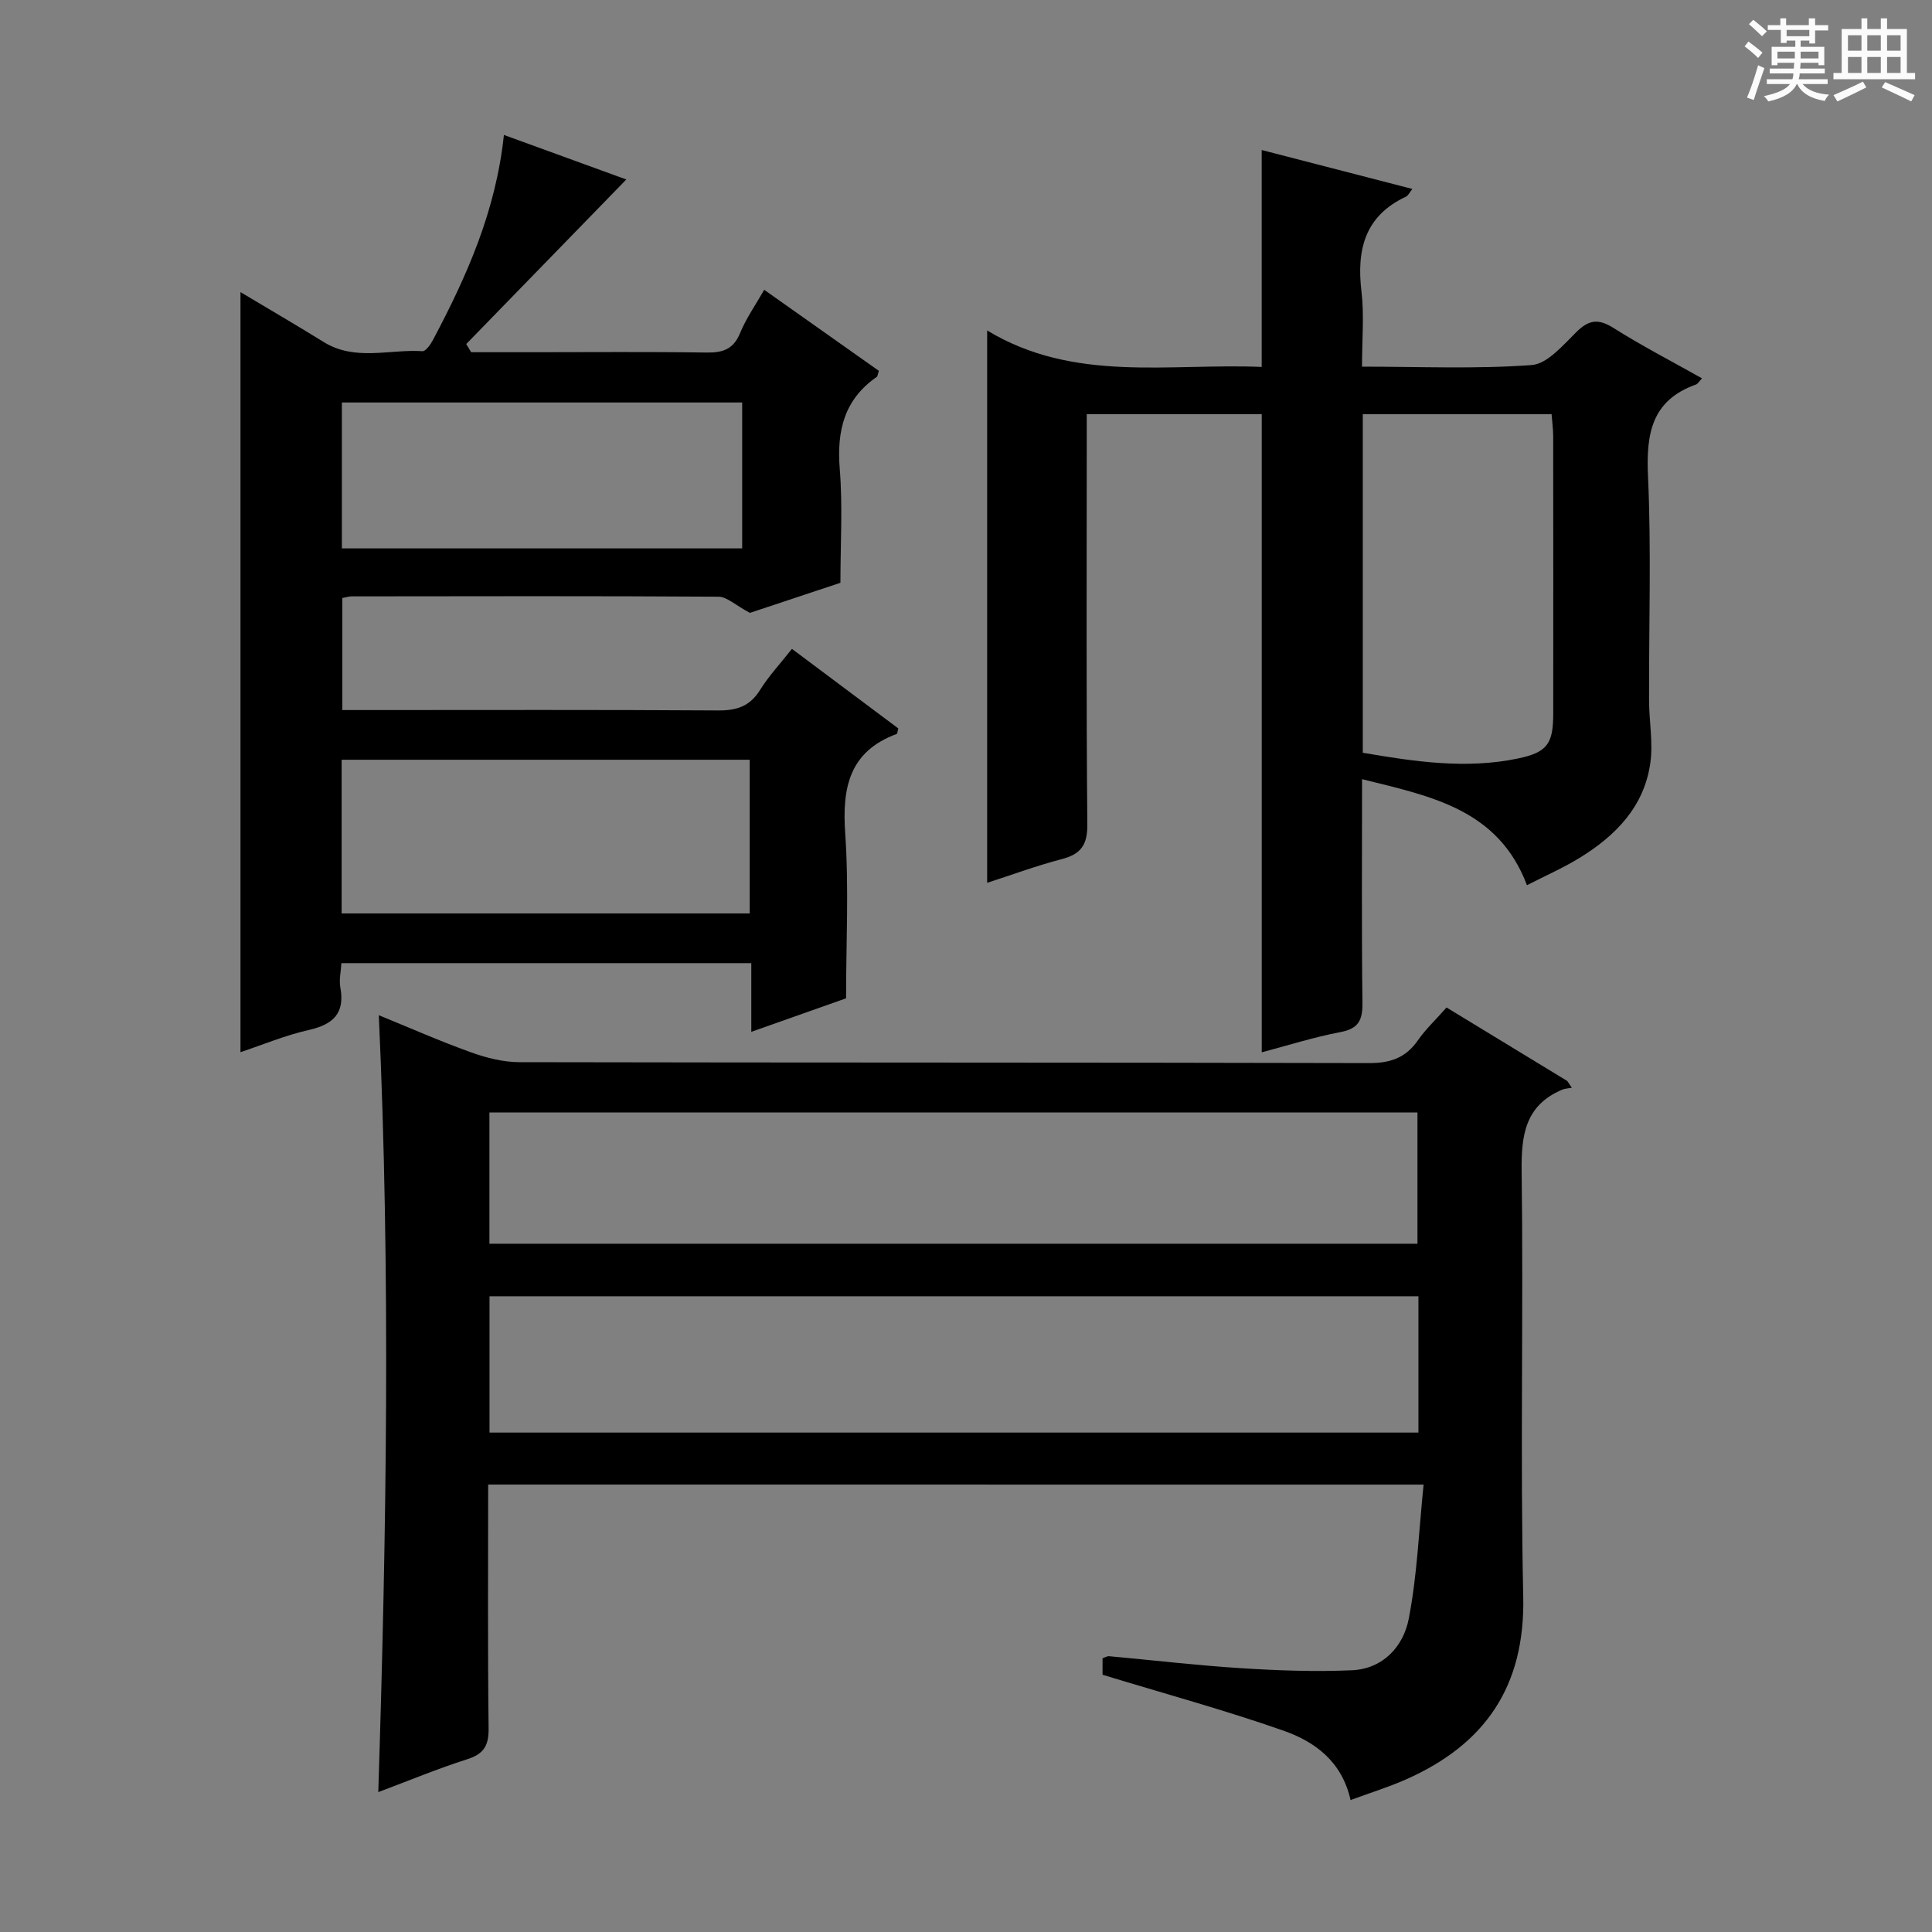
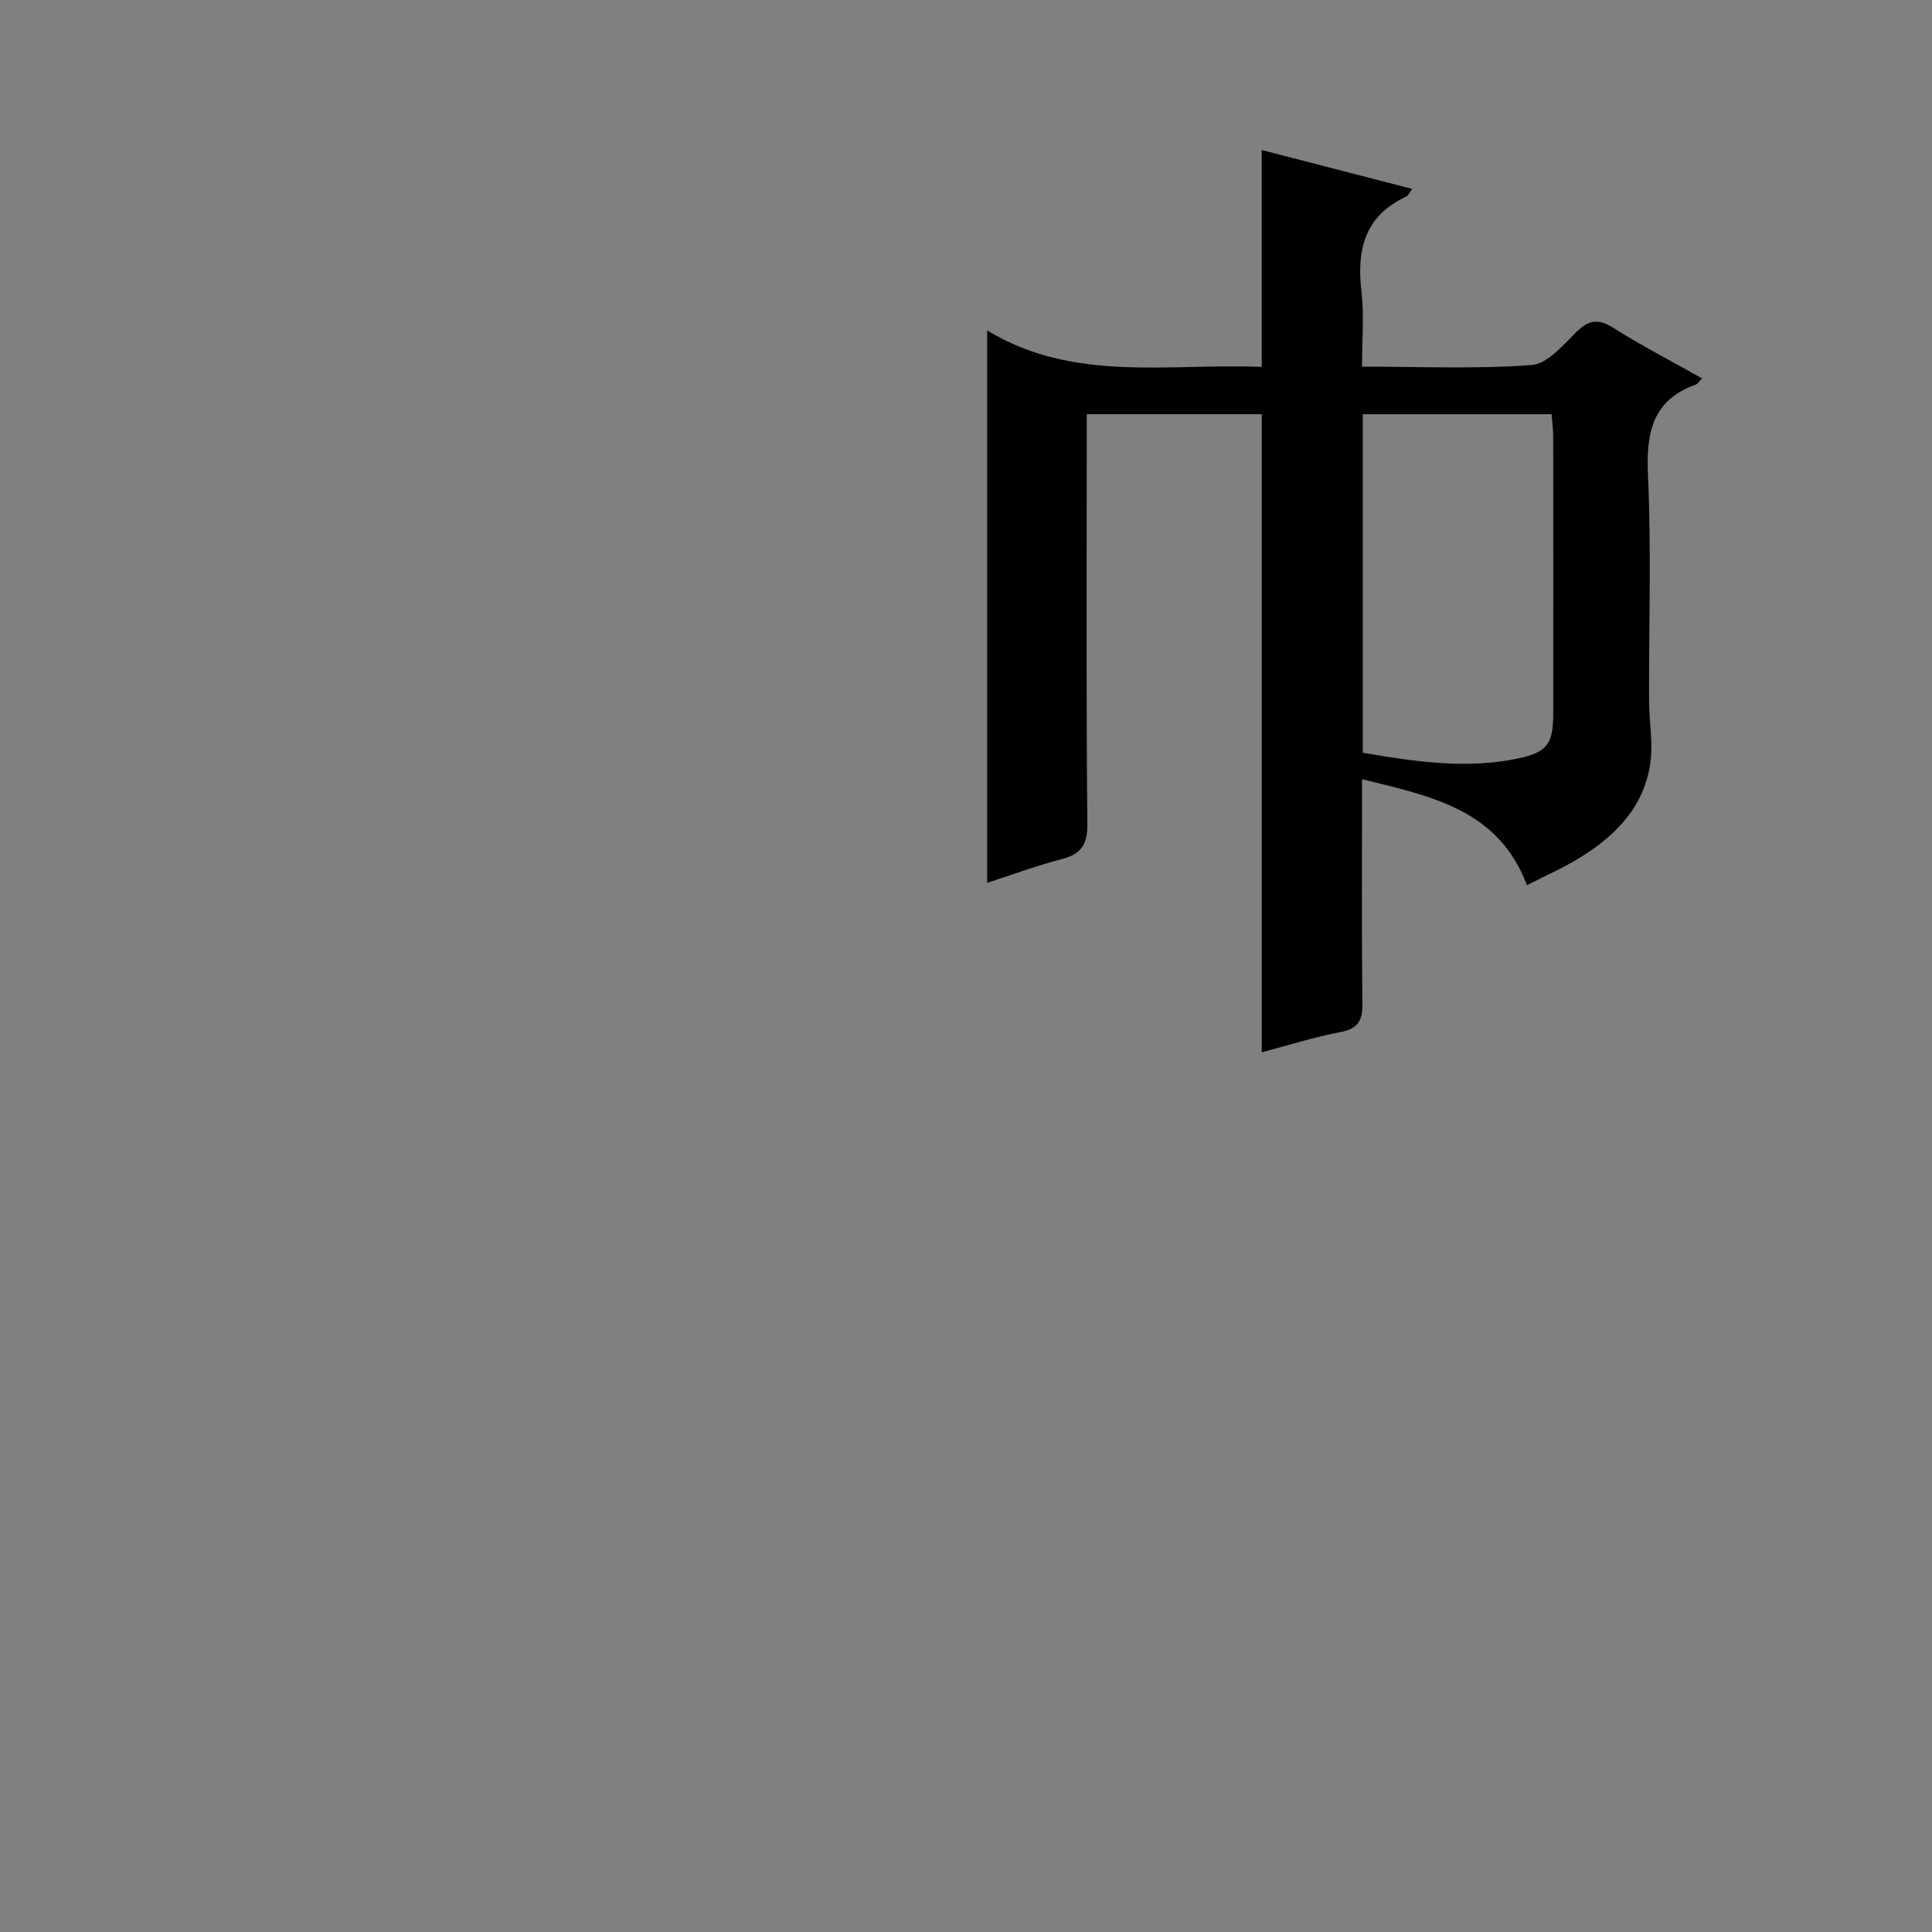
<svg xmlns="http://www.w3.org/2000/svg" enable-background="new 0 0 400 400" viewBox="0 0 400 400">
  <rect x="0" y="0" width="400" height="400" fill="#808080" stroke="none" />
-   <path d="m361.2 9.6.8-1c.9.7 1.9 1.4 2.9 2.3l-.9 1.1c-1-1-2-1.8-2.8-2.4zm.5 10.6c.9-2.1 1.6-4.3 2.3-6.7.4.2.8.4 1.3.6-.7 2.1-1.5 4.3-2.2 6.6zm.4-15.2.9-.9c1 .8 2 1.6 2.8 2.4l-1 1c-.9-.9-1.8-1.7-2.7-2.5zm12.5-1.2h1.2v1.4h2.7v1.1h-2.7v2.7h-1.2v-.6h-1.8v1.3h4.9v3.8h-1.2v-.5h-3.7c0 .4-.1.9-.1 1.2h5.1v1h-5.2c0 .5-.1.9-.2 1.2h6v1h-5.2c1.1 1.3 2.9 2 5.5 2.2-.4.4-.7.8-.9 1.3-2.9-.5-4.8-1.6-5.7-3.5h-.1c-.8 1.7-2.7 2.9-5.9 3.6-.2-.4-.6-.8-.9-1.1 2.8-.6 4.6-1.4 5.4-2.5h-4.8v-1h5.3c.1-.3.2-.7.2-1.2h-4.9v-1h5c0-.4 0-.8.1-1.2h-3.5v.5h-1.2v-3.8h4.9v-1.3h-1.8v.5h-1.2v-2.7h-2.7v-1h2.6v-1.4h1.2v1.4h4.7v-1.4zm-6.6 8.3h3.6c0-.4 0-.9 0-1.4h-3.6zm1.9-4.6h4.7v-1.3h-4.7zm6.6 3.2h-3.7v1.4h3.7z" fill="#fafbfa" />
-   <path d="m385.3 3.8h1.3v2.2h2.8v-2.2h1.3v2.2h4.1v9.1h1.7v1.3h-16.9v-1.3h1.7v-9.1h4.1v-2.2zm.4 13.1.7 1.2c-1.8.9-3.8 1.9-6 2.9-.2-.4-.5-.8-.8-1.3 2.3-1 4.3-1.9 6.1-2.8zm-3.1-6.4h2.8v-3.2h-2.8zm0 4.6h2.8v-3.3h-2.8zm4-4.6h2.8v-3.2h-2.8zm0 4.6h2.8v-3.3h-2.8zm3.7 1.9c2.1.9 4.1 1.8 6.1 2.7l-.7 1.3c-2.2-1.1-4.2-2-6.1-2.9zm3.2-9.7h-2.8v3.2h2.8zm-2.8 7.8h2.8v-3.3h-2.8z" fill="#fafbfa" />
  <g fill="#010000">
-     <path d="m101.07 307.36c0 17.18-.11 33.83.09 50.47.04 3.56-.97 5.3-4.42 6.4-6.15 1.96-12.13 4.45-18.42 6.81 1.7-53.67 2.56-107 .11-160.85 6.33 2.58 12.59 5.35 19.02 7.66 3.2 1.15 6.71 2.06 10.08 2.06 58.64.12 117.29.04 175.93.19 4.43.01 7.57-1.09 10.09-4.7 1.6-2.3 3.69-4.26 5.94-6.81 8.39 5.1 16.69 10.16 25 15.22.31.47.63.93.94 1.4-.67.13-1.39.14-2.01.4-7.67 3.26-8.48 9.41-8.38 16.97.39 29.32-.31 58.65.33 87.96.41 18.63-7.91 30.65-24.34 37.9-3.62 1.59-7.42 2.77-11.41 4.24-1.79-8.01-7.41-12.1-13.9-14.37-12.16-4.26-24.62-7.66-37.45-11.57 0-.44 0-1.88 0-3.41.48-.16.94-.47 1.37-.43 9.09.83 18.17 1.9 27.28 2.48 7.63.48 15.32.77 22.96.43 6.45-.28 10.66-4.9 11.78-10.63 1.75-8.99 2.1-18.25 3.08-27.81-65.32-.01-129.2-.01-193.67-.01zm192.6-38.98c-64.4 0-128.37 0-192.32 0v28.22h192.32c0-9.5 0-18.63 0-28.22zm-192.34-10.88h192.14c0-9.35 0-18.27 0-27.18-64.24 0-128.12 0-192.14 0z" />
-     <path d="m175.17 206.69c-6.4 2.26-12.59 4.45-19.62 6.94 0-5.19 0-9.59 0-14.22-28.58 0-56.5 0-84.87 0-.1 1.78-.5 3.45-.22 5 1.01 5.44-1.53 7.71-6.58 8.85-4.83 1.09-9.46 3.04-14.09 4.58 0-52.43 0-104.67 0-157.36 5.64 3.38 11.48 6.77 17.21 10.32 6.52 4.05 13.63 1.46 20.46 1.91.69.05 1.71-1.42 2.21-2.38 6.94-13.11 12.98-26.55 14.66-42.39 8.79 3.2 17.33 6.31 25.34 9.22-11.13 11.44-22.13 22.75-33.14 34.07.34.56.68 1.13 1.02 1.69h12.72c12 0 23.99-.11 35.99.07 3.38.05 5.59-.66 6.97-4.04 1.24-3.03 3.18-5.77 4.99-8.95 8.17 5.77 16 11.31 23.74 16.78-.24.7-.24 1.12-.45 1.26-6.73 4.67-8.28 11.15-7.65 19.03.63 7.77.14 15.62.14 23.59-6.93 2.3-13.65 4.54-18.74 6.23-3.05-1.63-4.77-3.34-6.51-3.35-25.32-.16-50.65-.1-75.97-.07-.49 0-.97.17-1.91.34v23.2h5.31c24.16 0 48.32-.08 72.47.08 3.85.03 6.58-.83 8.69-4.21 1.82-2.92 4.21-5.47 6.62-8.54 7.56 5.65 14.84 11.1 22.02 16.47-.17.62-.18 1.09-.34 1.15-9.81 3.64-11.3 11.09-10.65 20.57.78 11.25.18 22.6.18 34.16zm-104.44-17.57h84.49c0-10.9 0-21.33 0-31.82-28.3 0-56.24 0-84.49 0zm82.93-105.79c-27.97 0-55.39 0-82.88 0v30.21h82.88c0-10.19 0-20.09 0-30.21z" />
    <path d="m282 161.32c0 16.03-.11 31.18.08 46.32.04 3.58-.81 5.34-4.58 6.05-5.5 1.04-10.88 2.76-16.27 4.18 0-44.06 0-87.92 0-132.12-11.8 0-23.7 0-36.23 0v5.44c0 26.49-.12 52.98.12 79.47.04 4.31-1.34 6.18-5.33 7.22-5.24 1.37-10.35 3.27-15.41 4.9 0-37.98 0-75.7 0-114.36 17.99 10.89 37.67 6.74 56.84 7.55 0-15.2 0-29.77 0-44.91 10.13 2.62 20.45 5.28 31.19 8.06-.58.73-.85 1.37-1.31 1.59-8.57 4.01-10.25 11.01-9.22 19.67.58 4.9.11 9.93.11 15.53 11.95 0 23.58.52 35.12-.33 3.28-.24 6.54-4.17 9.33-6.9 2.61-2.56 4.59-2.7 7.68-.74 5.88 3.71 12.08 6.91 18.26 10.39-.56.59-.83 1.13-1.25 1.28-9.16 3.27-10.33 10.13-9.93 18.92.7 15.46.17 30.98.22 46.47.01 4.31.85 8.7.27 12.9-1.25 9.1-7.19 15.14-14.68 19.73-3.37 2.07-7.03 3.67-10.87 5.64-5.95-15.75-19.87-18.41-34.14-21.95zm.15-5.47c10.75 1.84 21.39 3.43 32.11 1.19 6.15-1.28 7.32-3.11 7.32-9.32.02-19.14.01-38.28-.01-57.43 0-1.45-.21-2.89-.33-4.53-13.21 0-26.08 0-39.09 0z" />
  </g>
</svg>